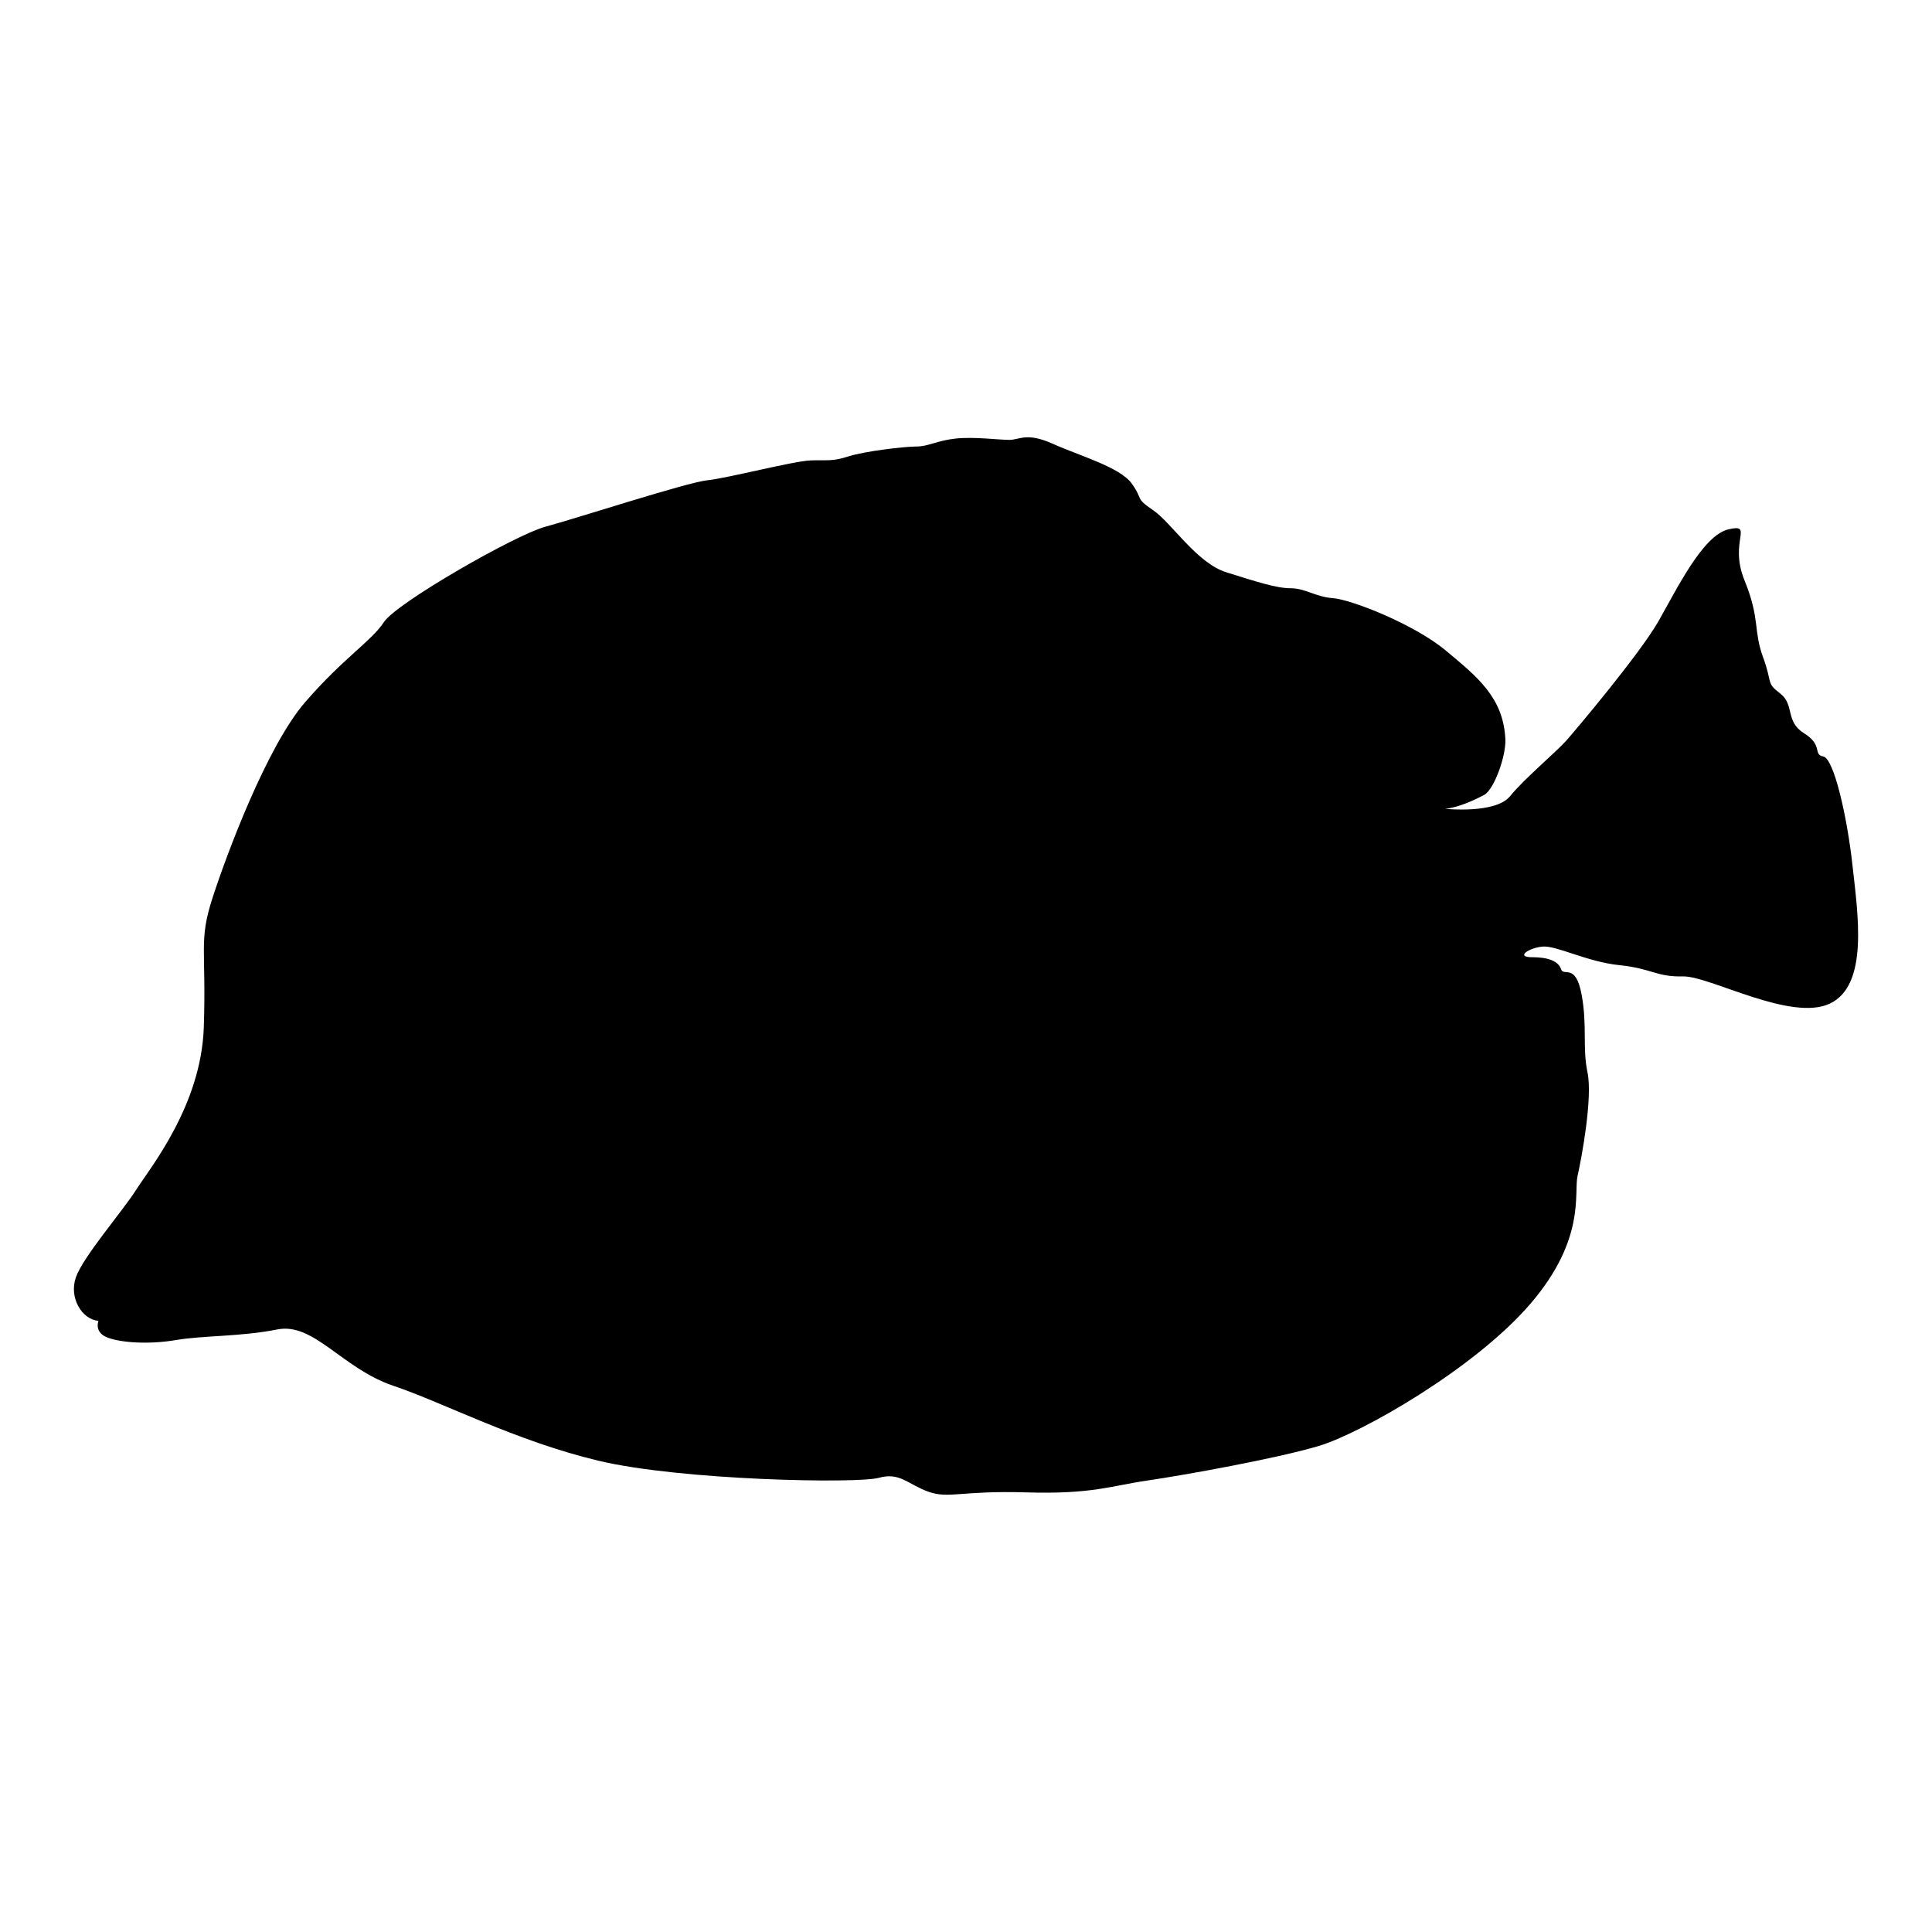
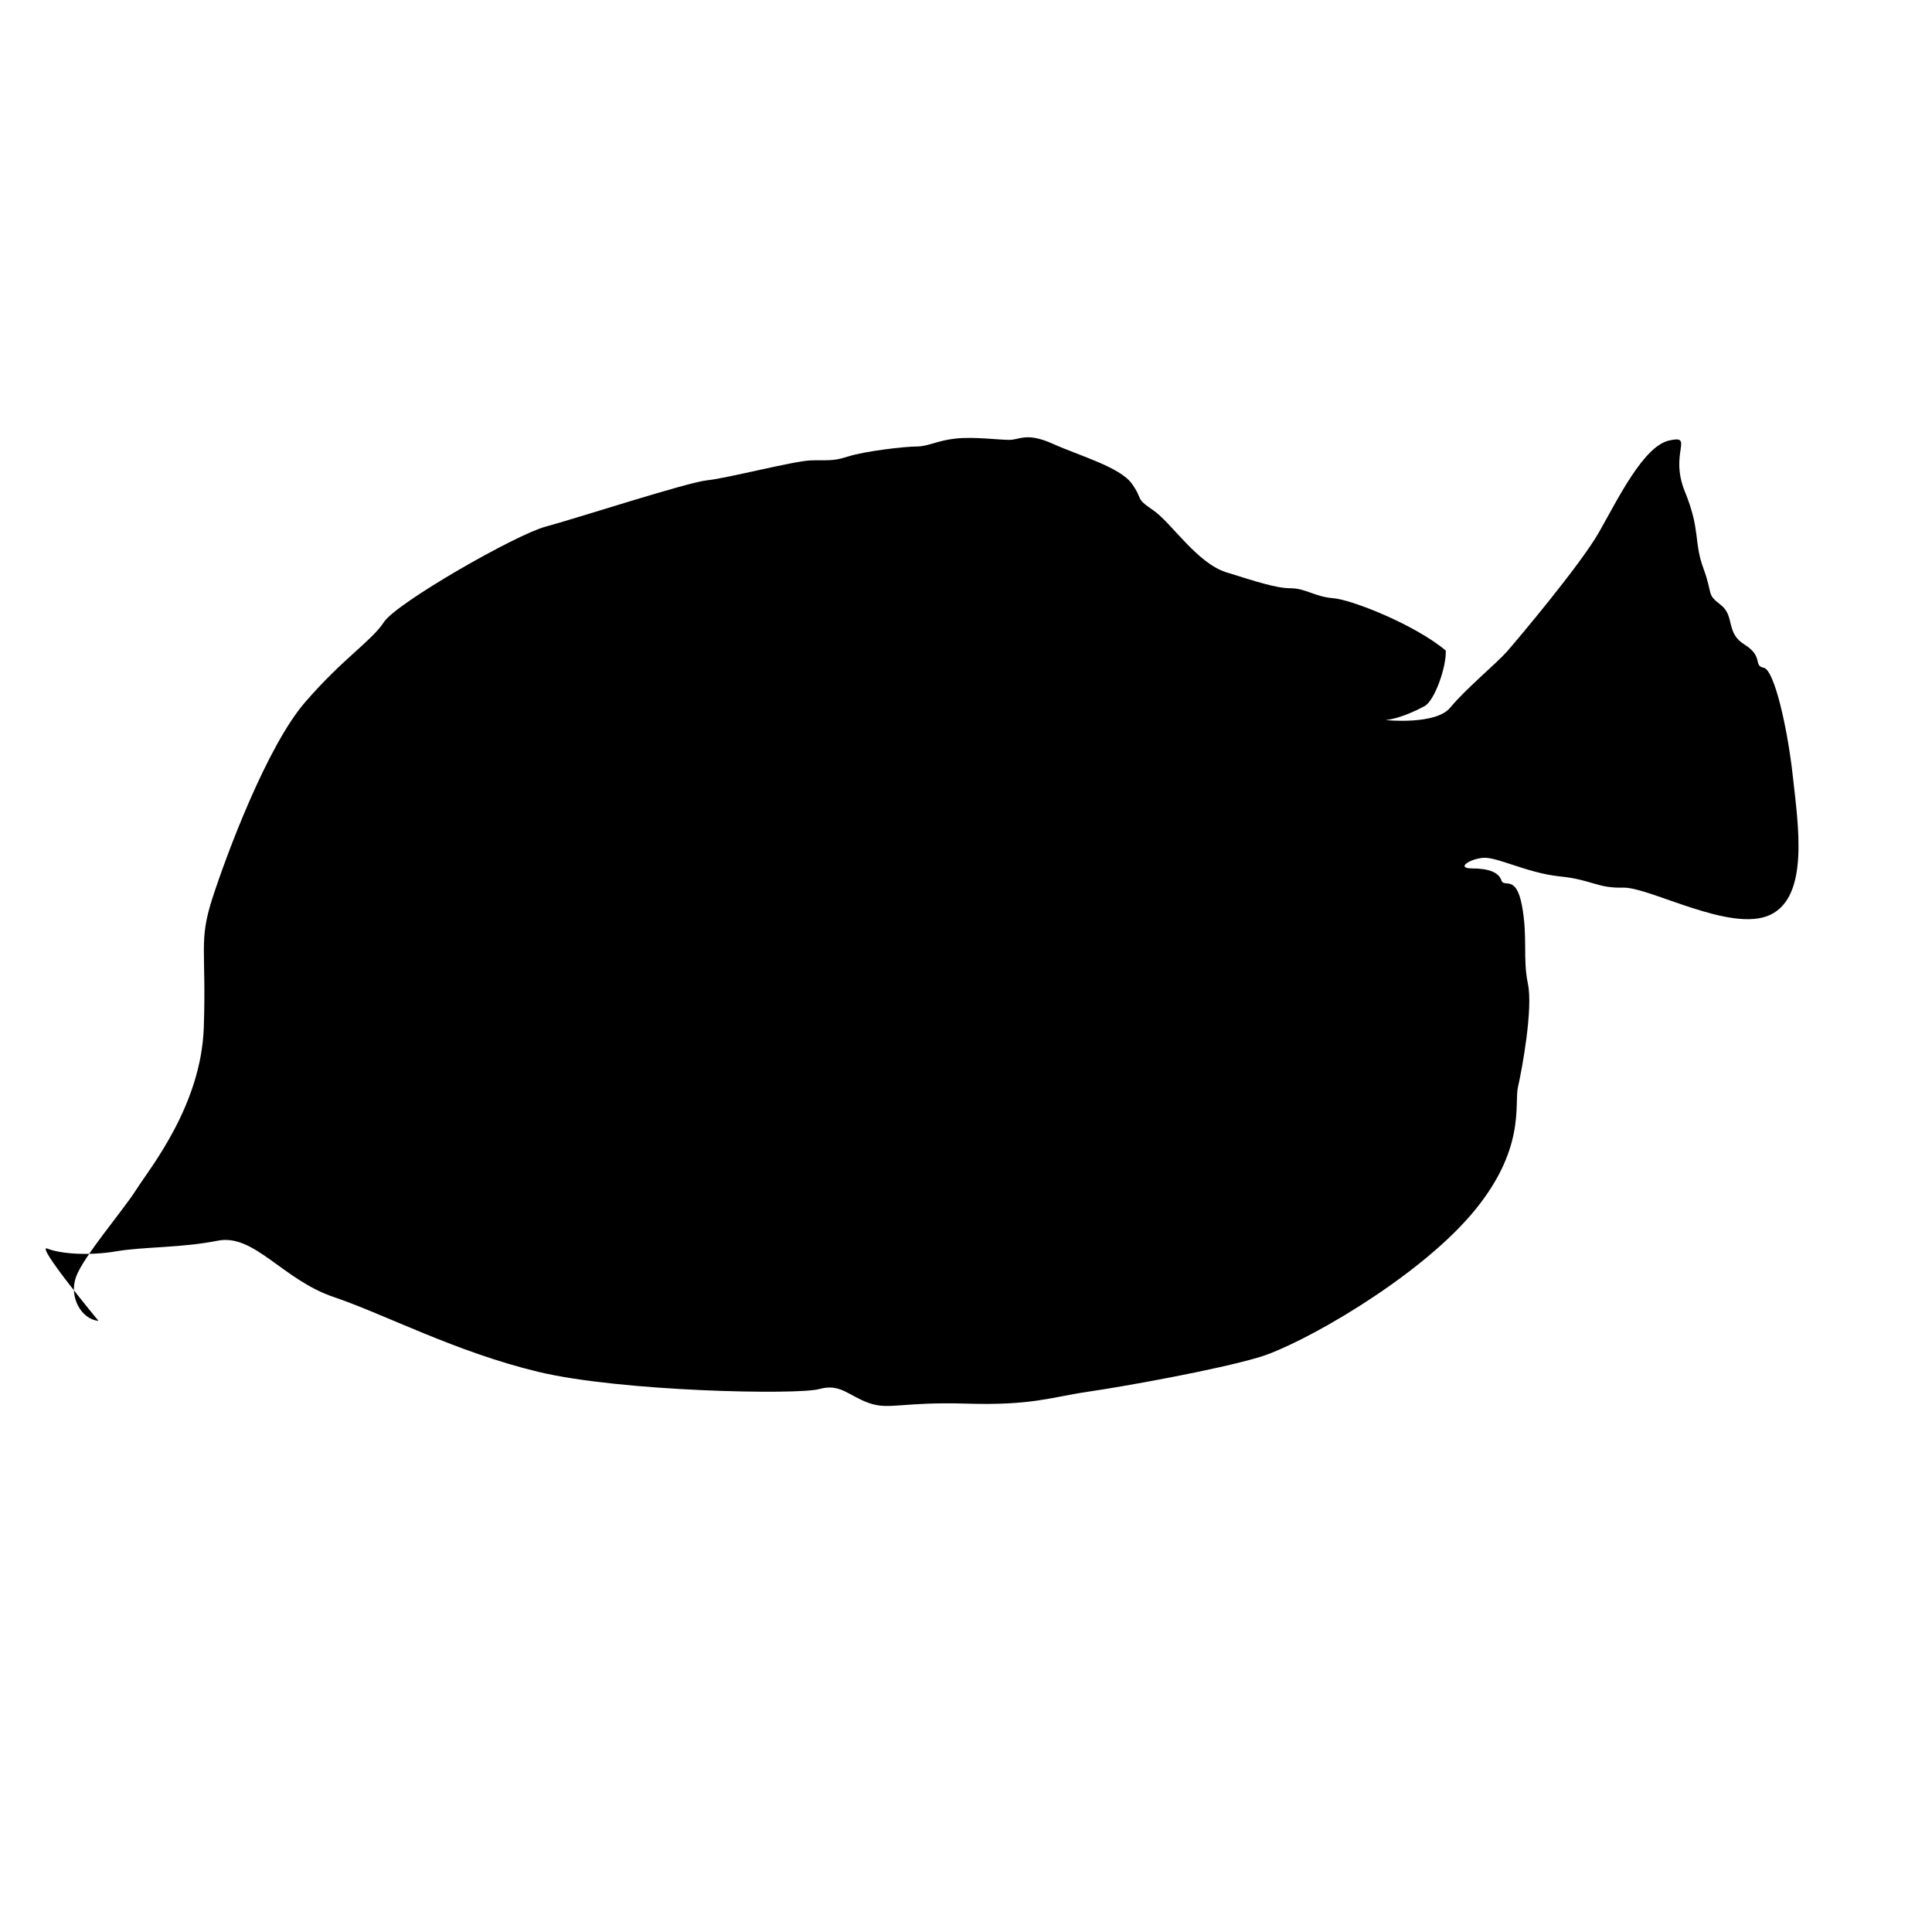
<svg xmlns="http://www.w3.org/2000/svg" version="1.1" id="Layer_1" x="0px" y="0px" viewBox="0 0 500 500" style="enable-background:new 0 0 500 500;" xml:space="preserve">
-   <path d="M25.485,341.832c-4.286-0.343-7.714-6-5.828-11.314c1.886-5.314,11.999-16.971,15.599-22.628s16.799-21.77,17.485-41.998  s-1.371-22.285,2.228-33.427c3.6-11.142,14.057-39.255,23.999-50.741c9.942-11.485,17.142-15.771,20.399-20.742  c3.257-4.971,34.113-22.628,41.827-24.685s36.684-11.485,41.827-11.999c5.143-0.514,22.285-4.971,26.742-5.143  c4.457-0.171,5.485,0.343,9.771-1.029c4.286-1.371,14.571-2.571,17.656-2.571c3.086,0,5.314-1.543,10.114-2.057  c4.8-0.514,11.142,0.343,13.885,0.343s4.457-2.057,11.314,1.029s17.314,6,20.399,10.285c3.086,4.286,0.686,3.6,5.485,6.857  s11.314,13.714,19.028,16.114c7.714,2.4,12.857,4.114,16.628,4.114c3.771,0,6.343,2.228,10.971,2.571  c4.628,0.343,20.913,6.685,29.142,13.542c8.228,6.857,14.914,12.171,15.428,22.97c0.204,4.281-2.914,13.028-5.485,14.399  s-6.685,3.257-10.114,3.6c0,0,13.028,1.371,16.799-3.257c3.771-4.628,11.999-11.485,14.571-14.399s19.028-22.456,23.828-30.856  s11.485-22.285,18.171-23.828s0,3.086,4.114,13.199c4.114,10.114,2.228,12.857,4.8,19.885c2.571,7.028,0.686,6.514,4.457,9.428  c3.771,2.914,1.2,7.2,6.171,10.285c4.971,3.086,2.228,5.485,4.971,6c2.743,0.514,6.171,15.599,7.543,28.113  c1.371,12.514,4.286,31.027-5.828,35.827c-10.114,4.8-31.199-7.2-38.055-7.028c-6.857,0.171-8.057-2.057-16.456-2.914  c-8.4-0.857-16.285-5.143-19.885-4.8c-3.6,0.343-7.028,2.743-2.743,2.743s6.857,1.029,7.543,3.086  c0.686,2.057,3.771-1.714,5.314,6.514c1.543,8.228,0.171,13.714,1.543,20.228s-1.543,22.285-2.571,26.742  s2.228,16.285-12.171,33.084c-14.399,16.799-43.884,33.598-54.855,36.855c-10.971,3.257-34.798,7.543-44.227,8.914  s-14.399,3.6-31.37,3.086c-16.971-0.514-20.056,1.714-25.37-0.171c-5.314-1.886-7.371-5.143-12.857-3.6  c-5.485,1.543-51.255,0.686-72.682-4.457c-21.428-5.143-39.77-14.914-52.969-19.371c-13.199-4.457-20.571-16.456-29.999-14.571  c-9.428,1.886-19.199,1.543-26.227,2.743s-14.399,0.686-17.828-0.686S25.485,341.832,25.485,341.832z" />
+   <path d="M25.485,341.832c-4.286-0.343-7.714-6-5.828-11.314c1.886-5.314,11.999-16.971,15.599-22.628s16.799-21.77,17.485-41.998  s-1.371-22.285,2.228-33.427c3.6-11.142,14.057-39.255,23.999-50.741c9.942-11.485,17.142-15.771,20.399-20.742  c3.257-4.971,34.113-22.628,41.827-24.685s36.684-11.485,41.827-11.999c5.143-0.514,22.285-4.971,26.742-5.143  c4.457-0.171,5.485,0.343,9.771-1.029c4.286-1.371,14.571-2.571,17.656-2.571c3.086,0,5.314-1.543,10.114-2.057  c4.8-0.514,11.142,0.343,13.885,0.343s4.457-2.057,11.314,1.029s17.314,6,20.399,10.285c3.086,4.286,0.686,3.6,5.485,6.857  s11.314,13.714,19.028,16.114c7.714,2.4,12.857,4.114,16.628,4.114c3.771,0,6.343,2.228,10.971,2.571  c4.628,0.343,20.913,6.685,29.142,13.542c0.204,4.281-2.914,13.028-5.485,14.399  s-6.685,3.257-10.114,3.6c0,0,13.028,1.371,16.799-3.257c3.771-4.628,11.999-11.485,14.571-14.399s19.028-22.456,23.828-30.856  s11.485-22.285,18.171-23.828s0,3.086,4.114,13.199c4.114,10.114,2.228,12.857,4.8,19.885c2.571,7.028,0.686,6.514,4.457,9.428  c3.771,2.914,1.2,7.2,6.171,10.285c4.971,3.086,2.228,5.485,4.971,6c2.743,0.514,6.171,15.599,7.543,28.113  c1.371,12.514,4.286,31.027-5.828,35.827c-10.114,4.8-31.199-7.2-38.055-7.028c-6.857,0.171-8.057-2.057-16.456-2.914  c-8.4-0.857-16.285-5.143-19.885-4.8c-3.6,0.343-7.028,2.743-2.743,2.743s6.857,1.029,7.543,3.086  c0.686,2.057,3.771-1.714,5.314,6.514c1.543,8.228,0.171,13.714,1.543,20.228s-1.543,22.285-2.571,26.742  s2.228,16.285-12.171,33.084c-14.399,16.799-43.884,33.598-54.855,36.855c-10.971,3.257-34.798,7.543-44.227,8.914  s-14.399,3.6-31.37,3.086c-16.971-0.514-20.056,1.714-25.37-0.171c-5.314-1.886-7.371-5.143-12.857-3.6  c-5.485,1.543-51.255,0.686-72.682-4.457c-21.428-5.143-39.77-14.914-52.969-19.371c-13.199-4.457-20.571-16.456-29.999-14.571  c-9.428,1.886-19.199,1.543-26.227,2.743s-14.399,0.686-17.828-0.686S25.485,341.832,25.485,341.832z" />
</svg>